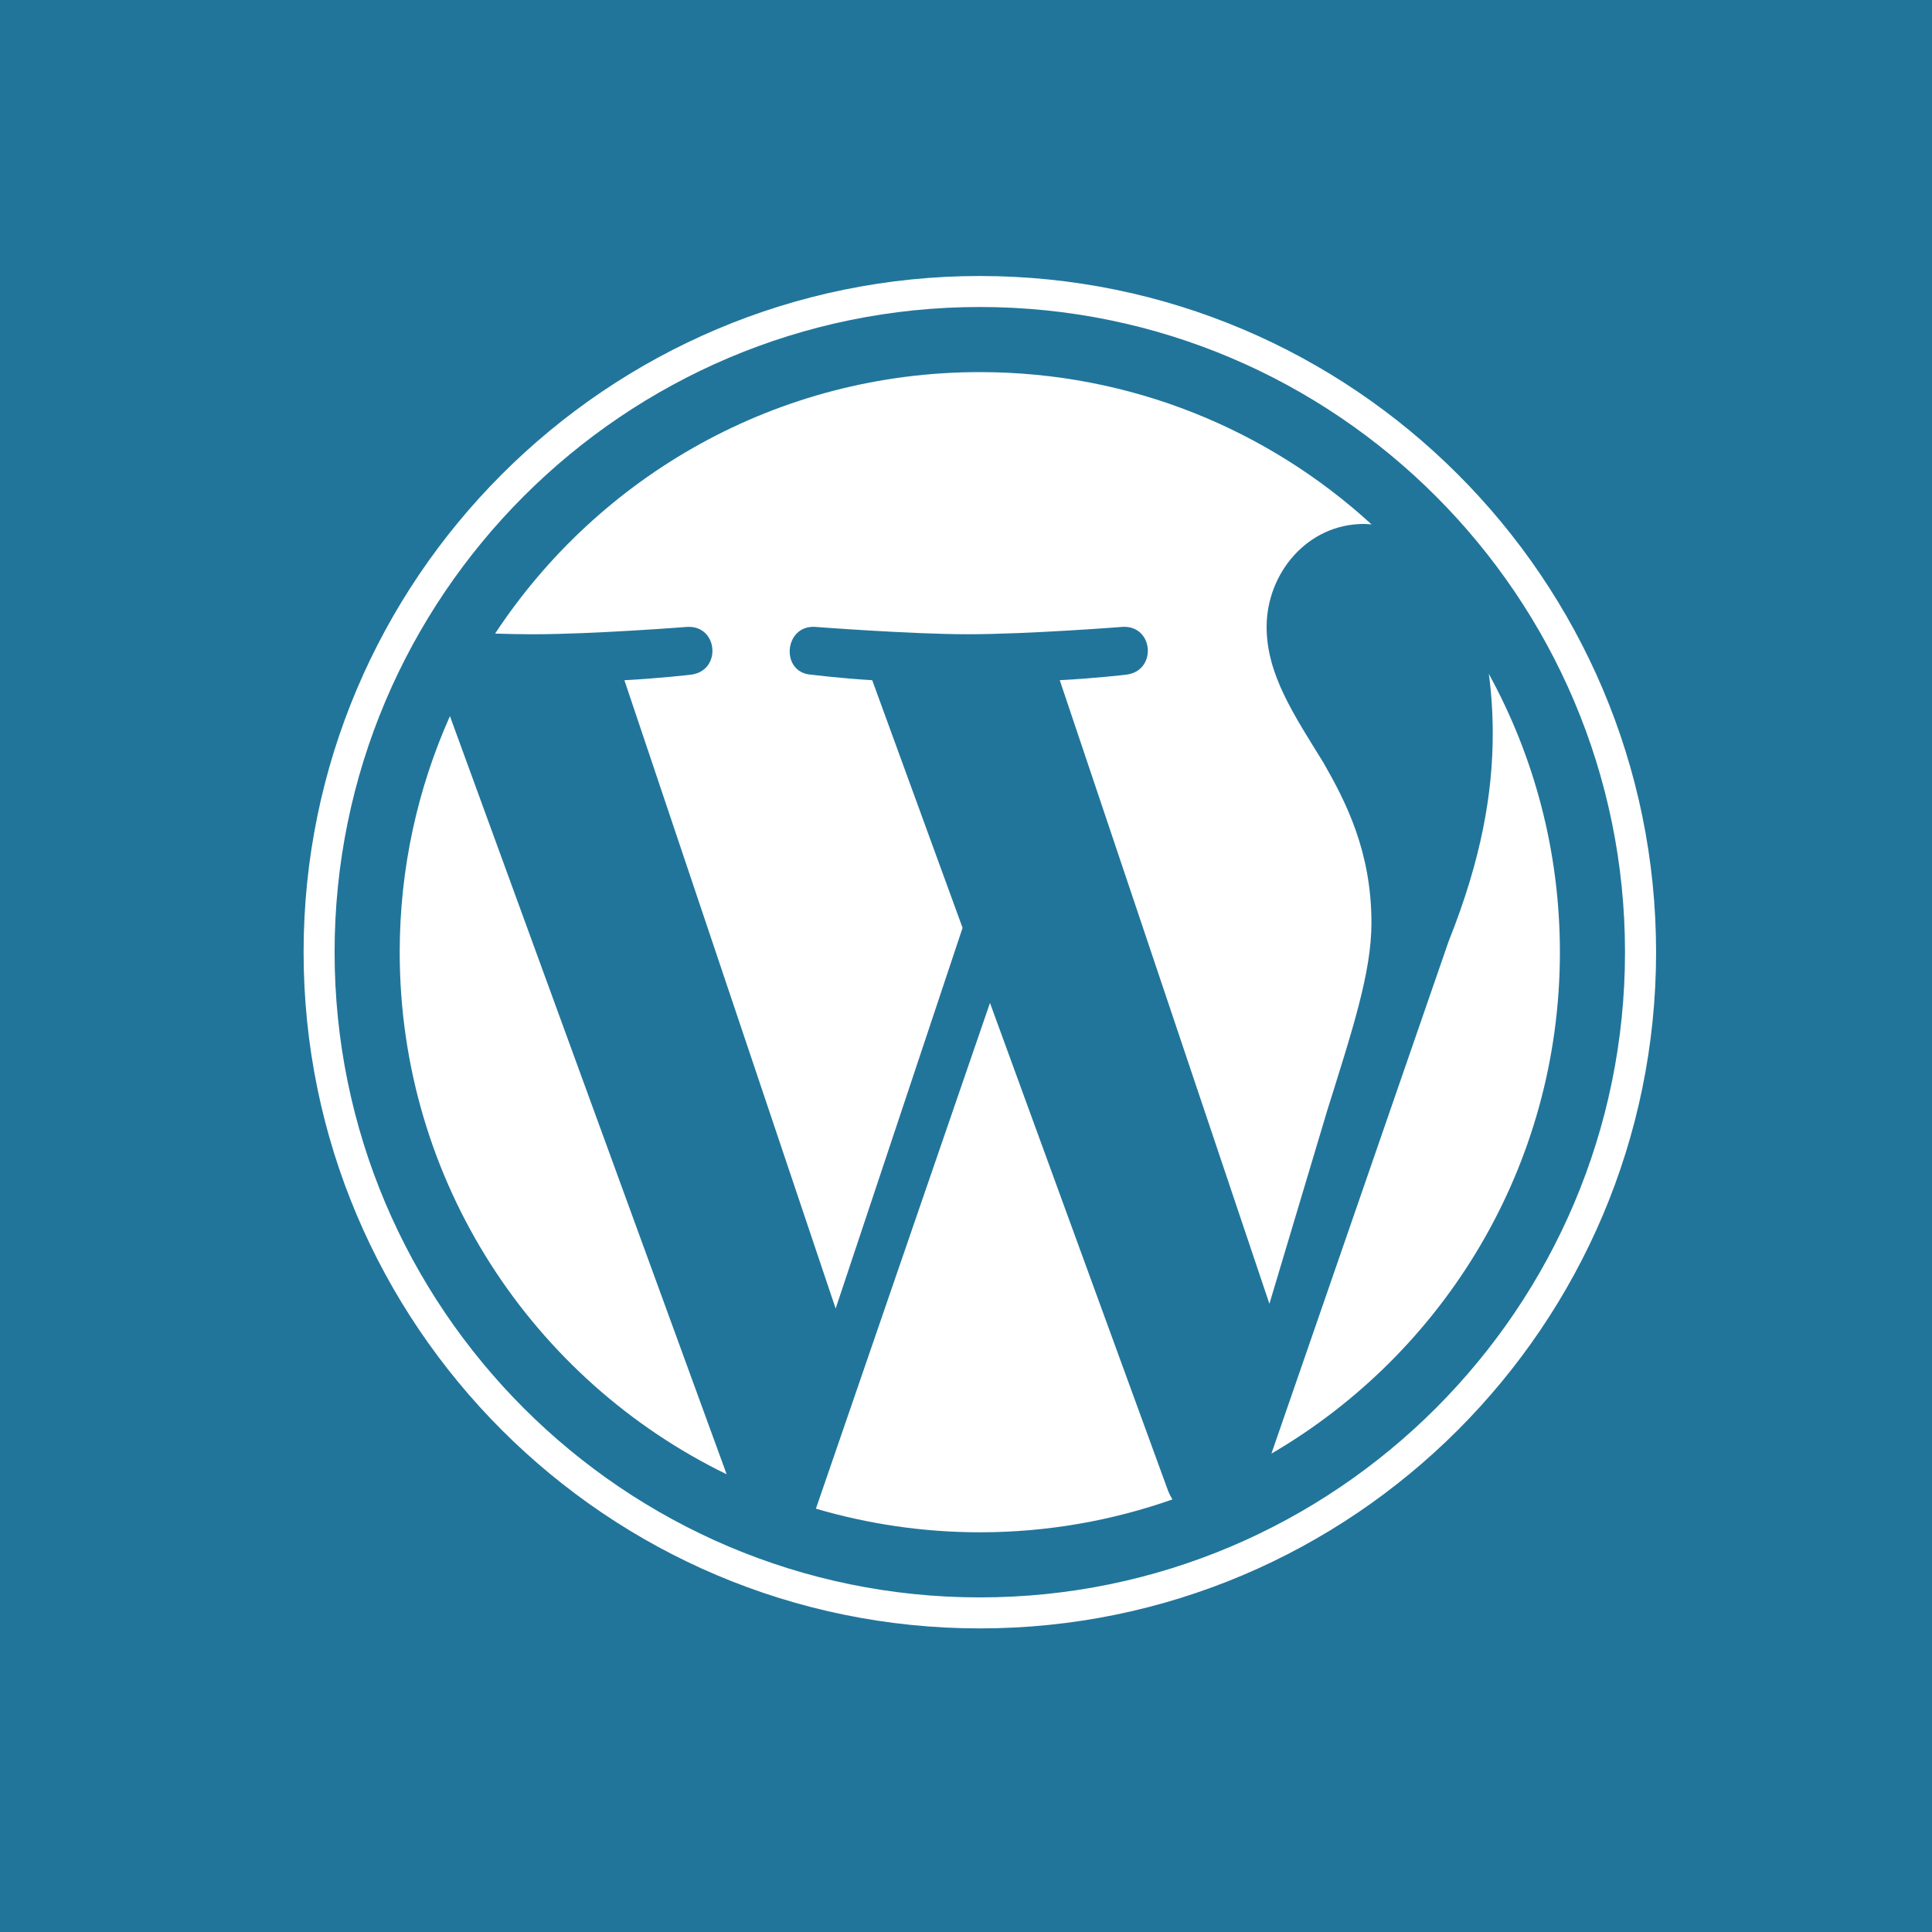
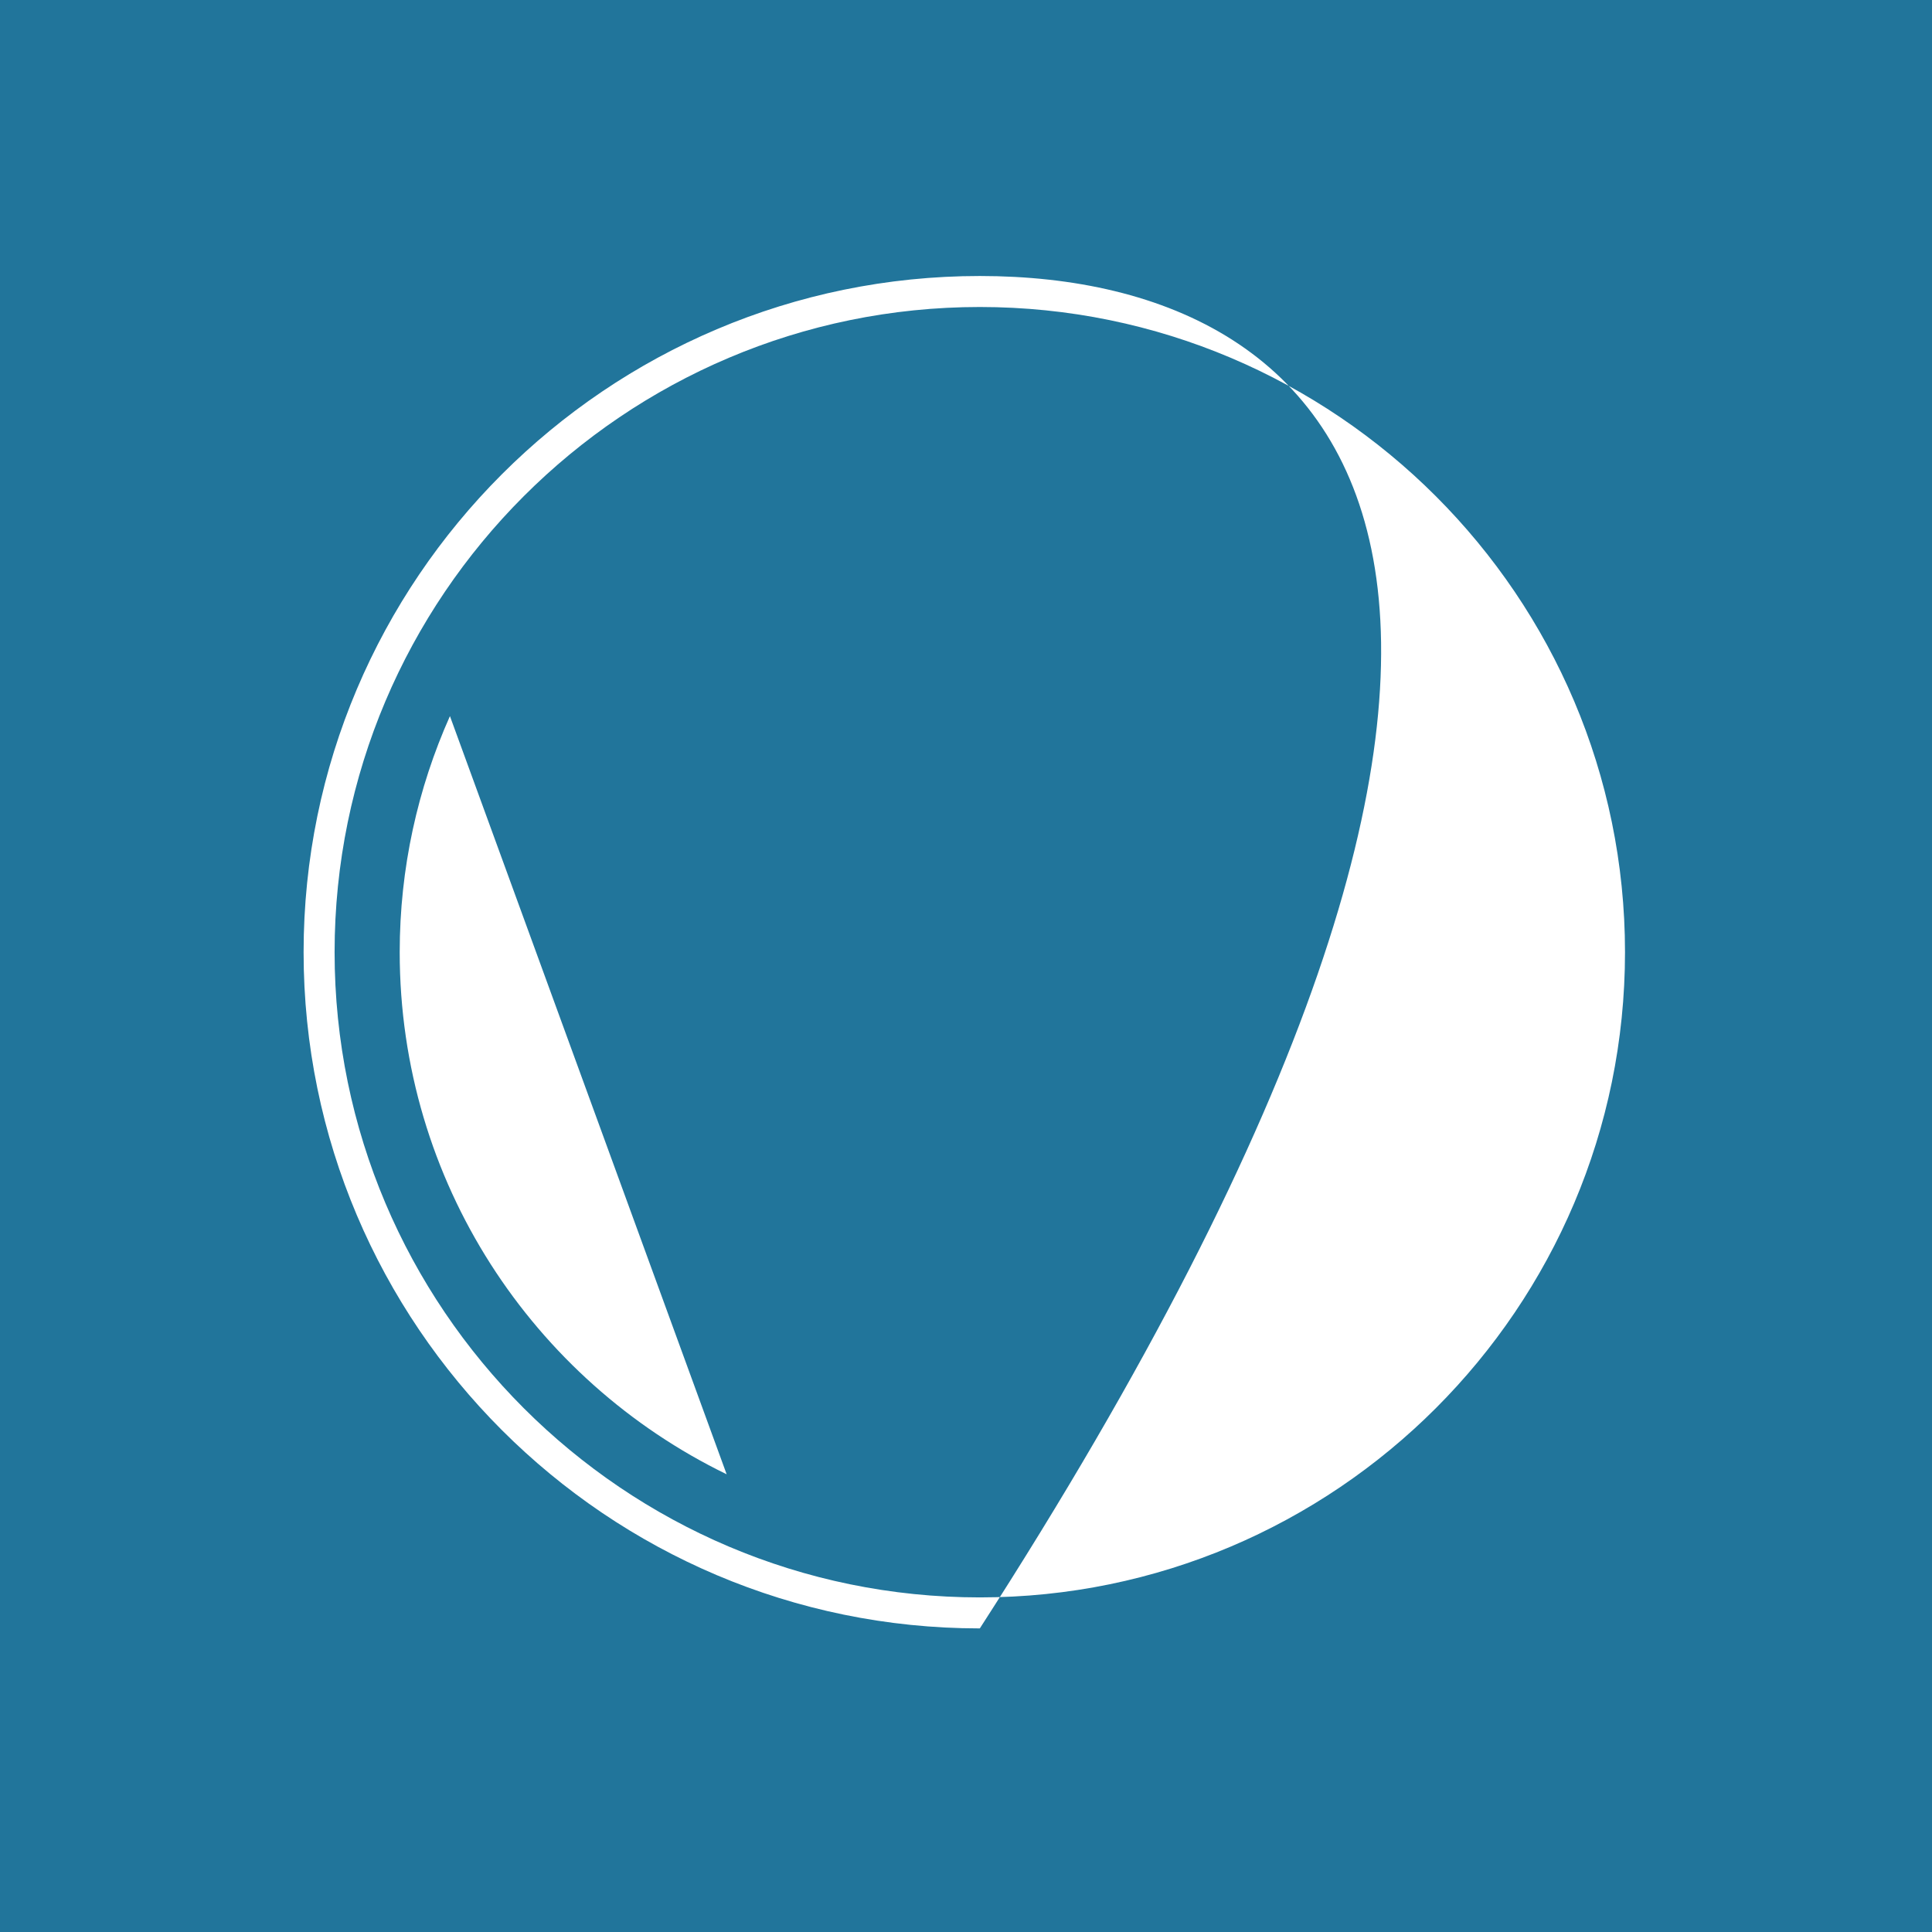
<svg xmlns="http://www.w3.org/2000/svg" width="70" height="70" viewBox="0 0 70 70" fill="none">
  <rect width="70" height="70" fill="#21759B" />
  <path d="M14.482 34.5C14.482 42.819 19.317 50.009 26.328 53.416L16.302 25.946C15.136 28.56 14.482 31.453 14.482 34.5Z" fill="white" />
-   <path d="M49.69 33.439C49.69 30.841 48.756 29.042 47.956 27.642C46.891 25.911 45.892 24.445 45.892 22.713C45.892 20.782 47.358 18.983 49.422 18.983C49.515 18.983 49.603 18.995 49.694 19C45.955 15.574 40.972 13.482 35.501 13.482C28.158 13.482 21.698 17.25 17.939 22.956C18.433 22.971 18.897 22.981 19.292 22.981C21.491 22.981 24.893 22.714 24.893 22.714C26.026 22.648 26.16 24.312 25.028 24.446C25.028 24.446 23.89 24.579 22.623 24.646L30.277 47.412L34.876 33.617L31.602 24.645C30.47 24.579 29.398 24.445 29.398 24.445C28.265 24.378 28.398 22.647 29.53 22.713C29.53 22.713 33.001 22.98 35.067 22.98C37.265 22.98 40.668 22.713 40.668 22.713C41.802 22.647 41.935 24.311 40.803 24.445C40.803 24.445 39.662 24.579 38.397 24.645L45.993 47.239L48.089 40.233C48.998 37.326 49.69 35.238 49.69 33.439Z" fill="white" />
-   <path d="M35.869 36.338L29.562 54.662C31.445 55.215 33.437 55.518 35.5 55.518C37.947 55.518 40.295 55.095 42.48 54.327C42.423 54.237 42.372 54.141 42.33 54.037L35.869 36.338Z" fill="white" />
  <path d="M53.943 24.416C54.033 25.085 54.085 25.804 54.085 26.577C54.085 28.71 53.686 31.108 52.487 34.105L46.066 52.667C52.315 49.023 56.518 42.254 56.518 34.5C56.518 30.846 55.585 27.41 53.943 24.416Z" fill="white" />
-   <path d="M35.501 10C21.991 10 11 20.99 11 34.499C11 48.01 21.991 59 35.501 59C49.01 59 60.003 48.01 60.003 34.499C60.002 20.99 49.01 10 35.501 10ZM35.501 57.877C22.611 57.877 12.123 47.39 12.123 34.499C12.123 21.61 22.61 11.123 35.501 11.123C48.39 11.123 58.877 21.61 58.877 34.499C58.877 47.39 48.39 57.877 35.501 57.877Z" fill="white" />
+   <path d="M35.501 10C21.991 10 11 20.99 11 34.499C11 48.01 21.991 59 35.501 59C60.002 20.99 49.01 10 35.501 10ZM35.501 57.877C22.611 57.877 12.123 47.39 12.123 34.499C12.123 21.61 22.61 11.123 35.501 11.123C48.39 11.123 58.877 21.61 58.877 34.499C58.877 47.39 48.39 57.877 35.501 57.877Z" fill="white" />
</svg>